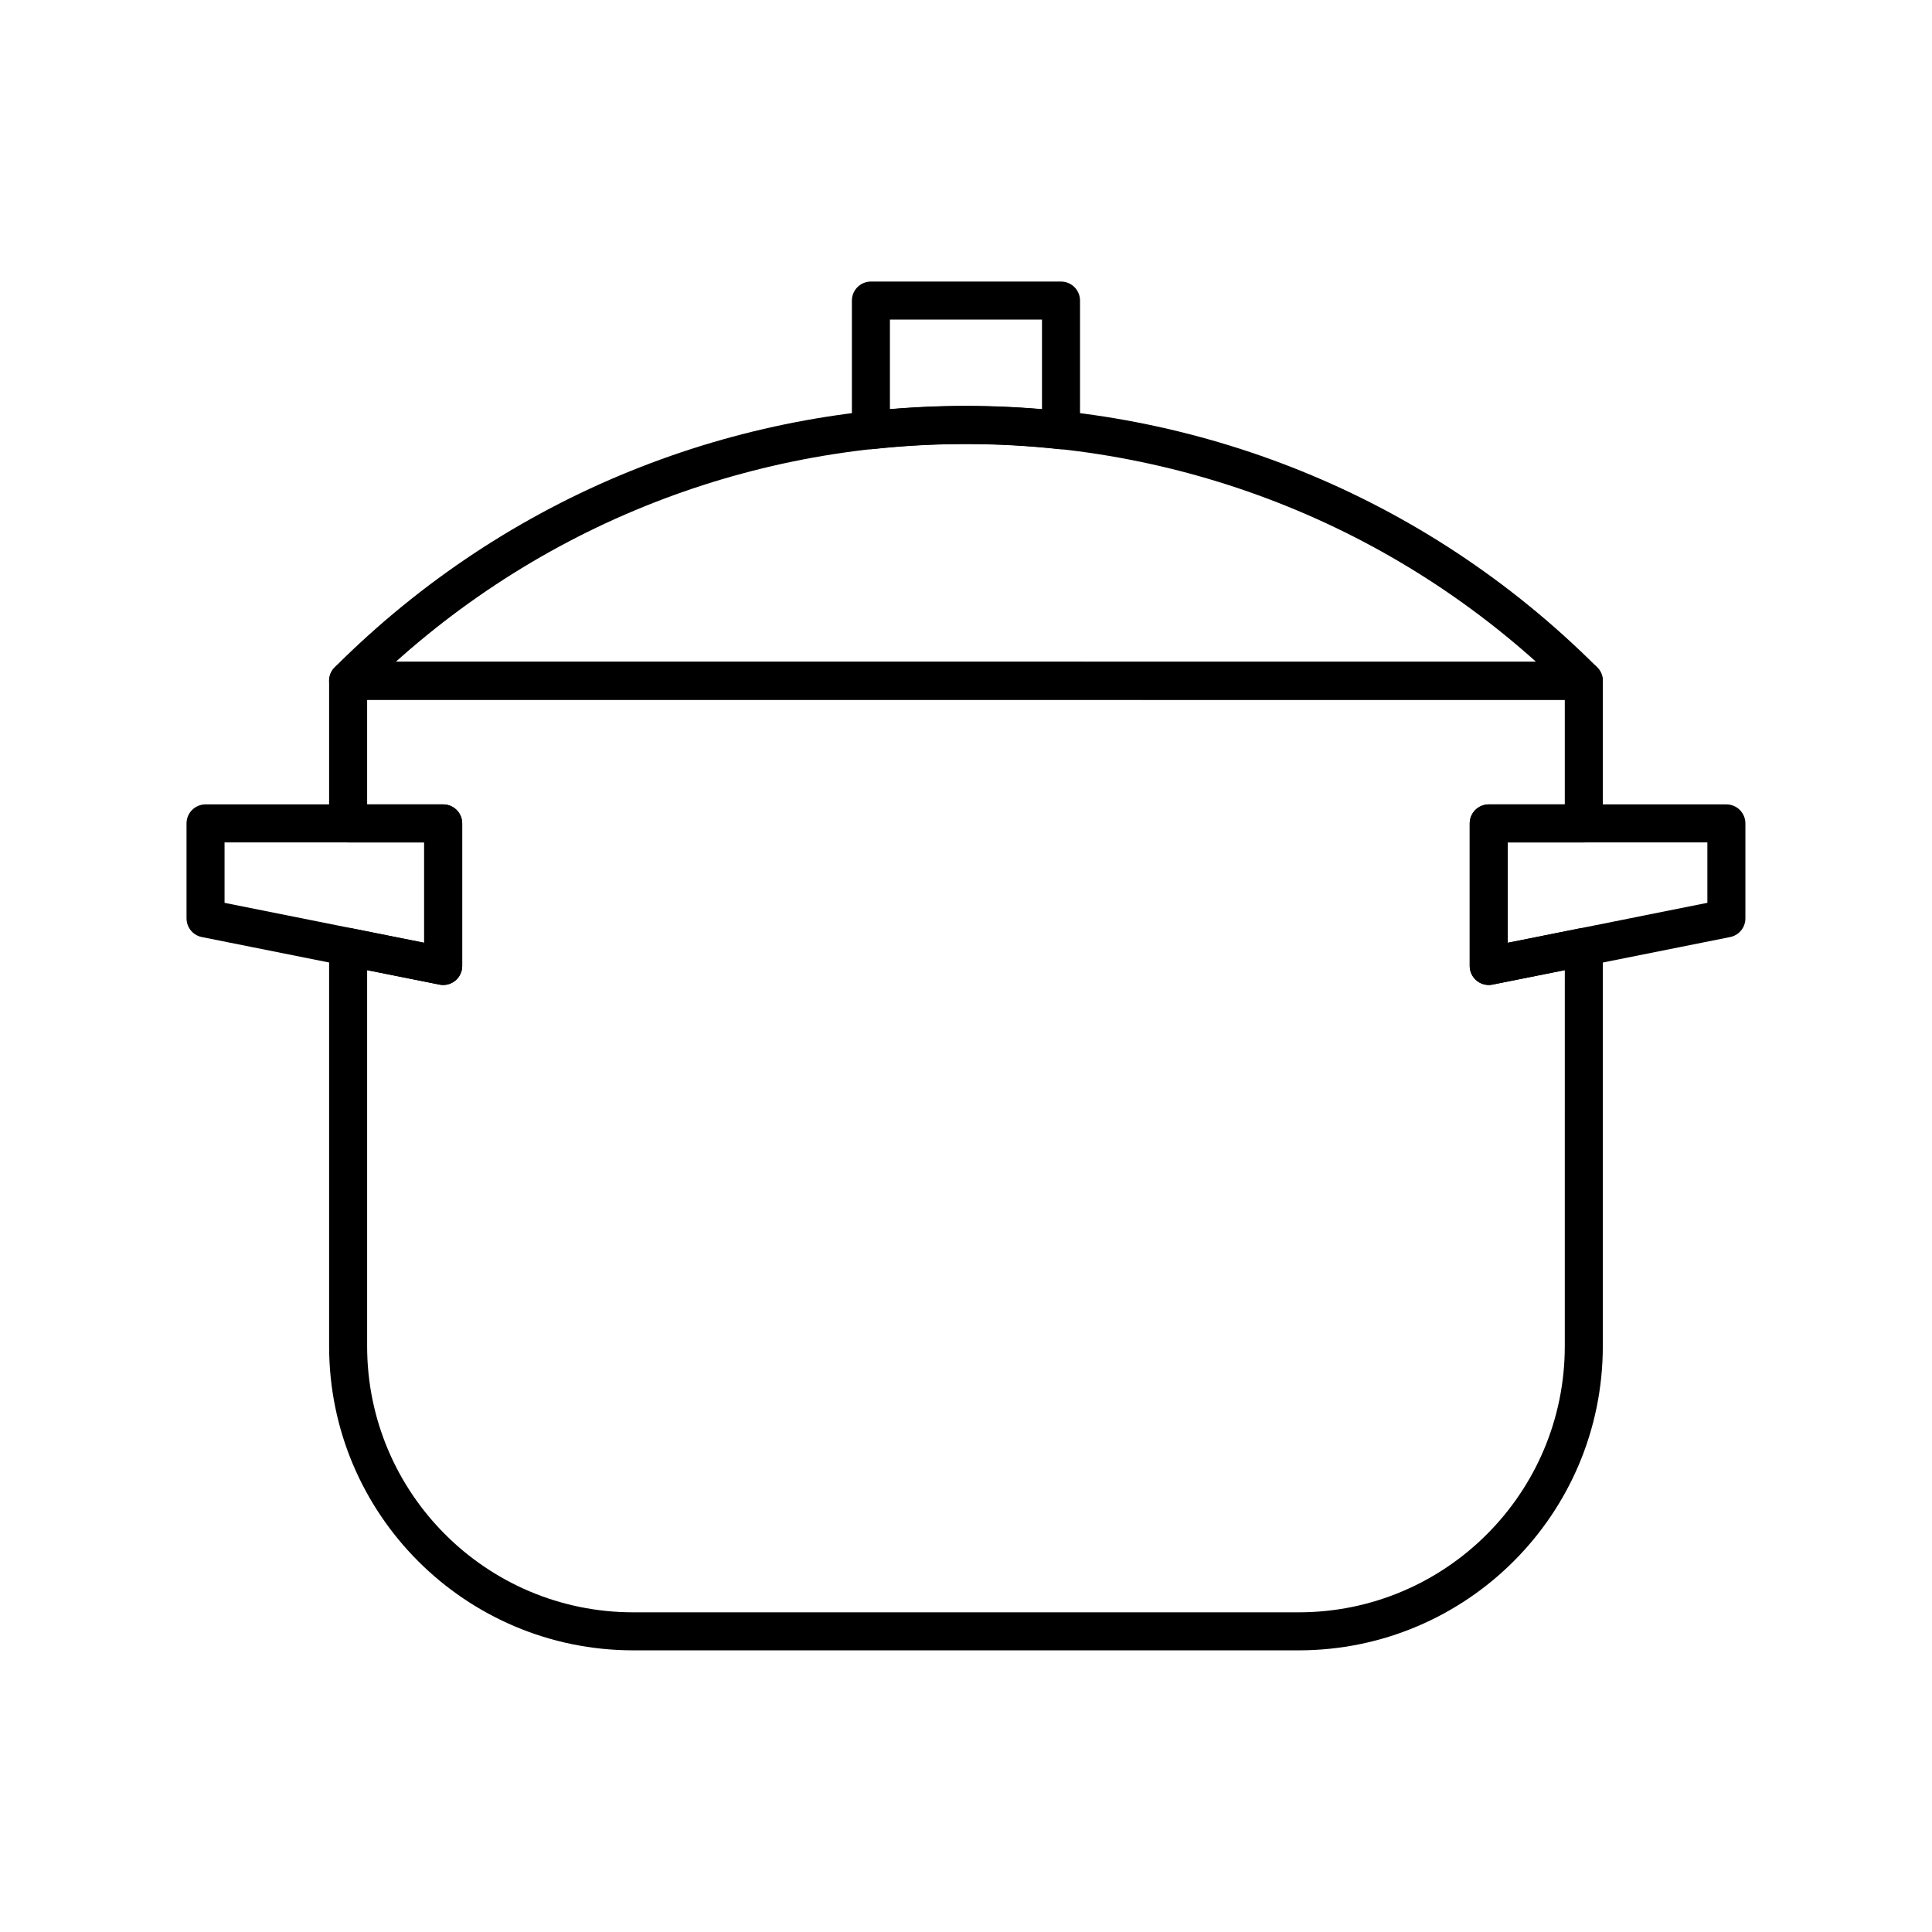
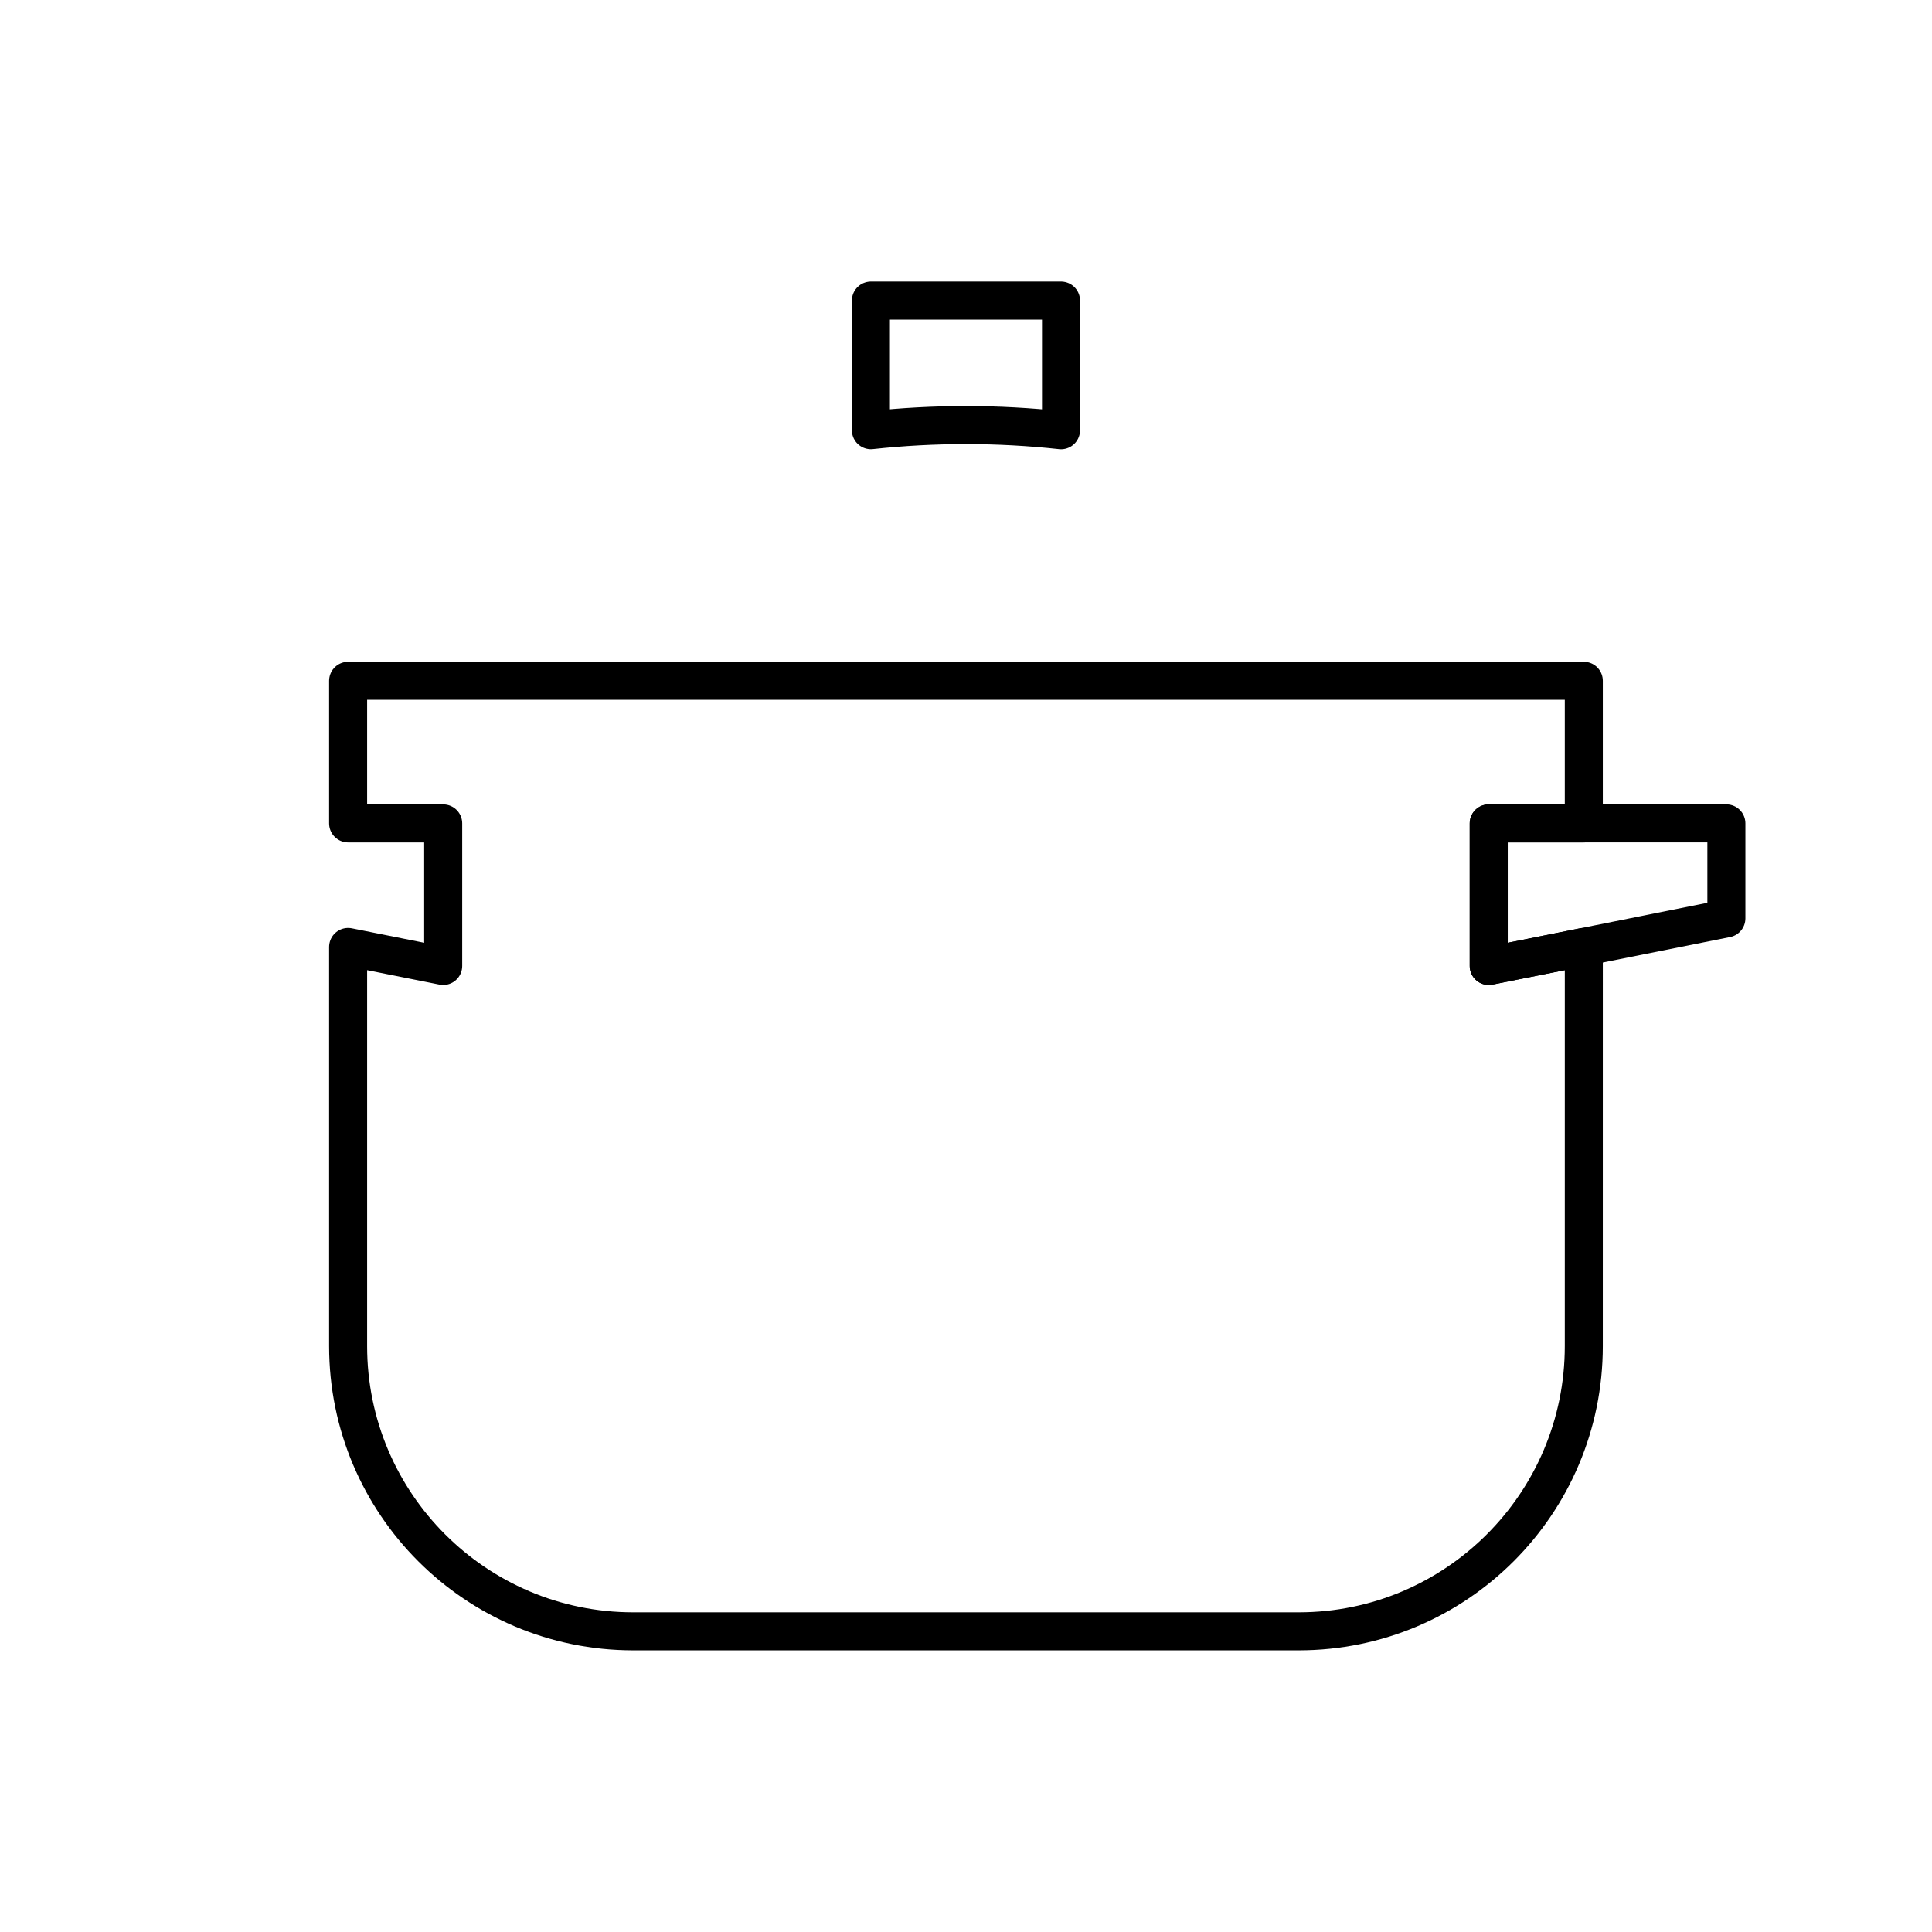
<svg xmlns="http://www.w3.org/2000/svg" width="800px" height="800px" version="1.1" viewBox="144 144 512 512">
  <g fill="none" stroke="#000000" stroke-linecap="round" stroke-linejoin="round" stroke-miterlimit="10" stroke-width="2">
-     <path transform="matrix(5.038 0 0 5.038 148.09 148.09)" d="m22.501 50-12.501-2.501v-4.998h12.501z" />
    <path transform="matrix(5.038 0 0 5.038 148.09 148.09)" d="m77.499 50 12.501-2.501v-4.998h-12.501z" />
    <path transform="matrix(5.038 0 0 5.038 148.09 148.09)" d="m77.499 50v-7.498h5.001v-7.502h-65v7.502h5.001v7.498l-5.001-0.999v20.999c0 8.282 6.719 15 15 15h35c8.282 0 15-6.718 15-15l7.75e-4 -20.999z" />
-     <path transform="matrix(5.038 0 0 5.038 148.09 148.09)" d="m17.5 34.998 65 0.004c-17.949-17.949-47.049-17.952-65-0.004z" />
    <path transform="matrix(5.038 0 0 5.038 148.09 148.09)" d="m55 21.821v-6.822h-10v6.819c3.323-0.36 6.677-0.36 10 0.002z" />
  </g>
</svg>